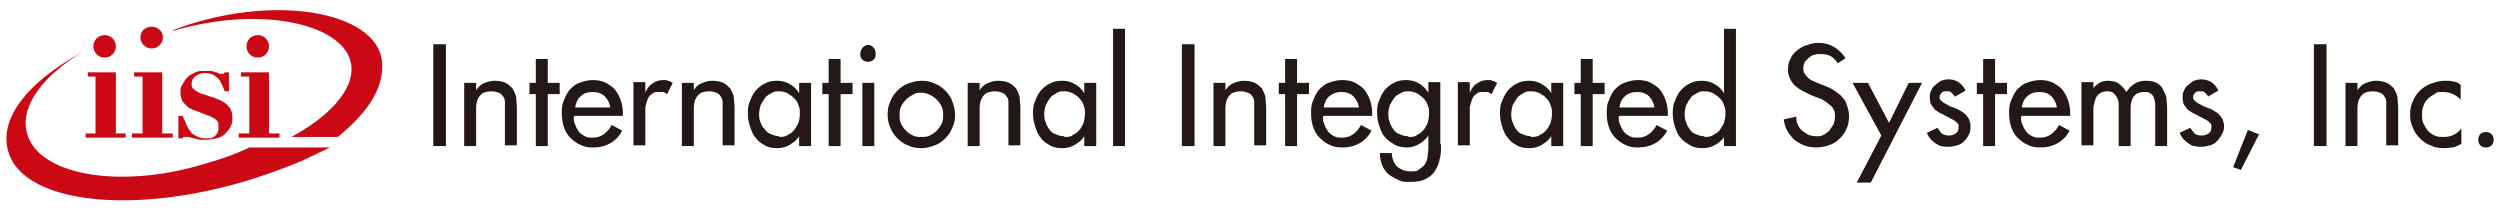
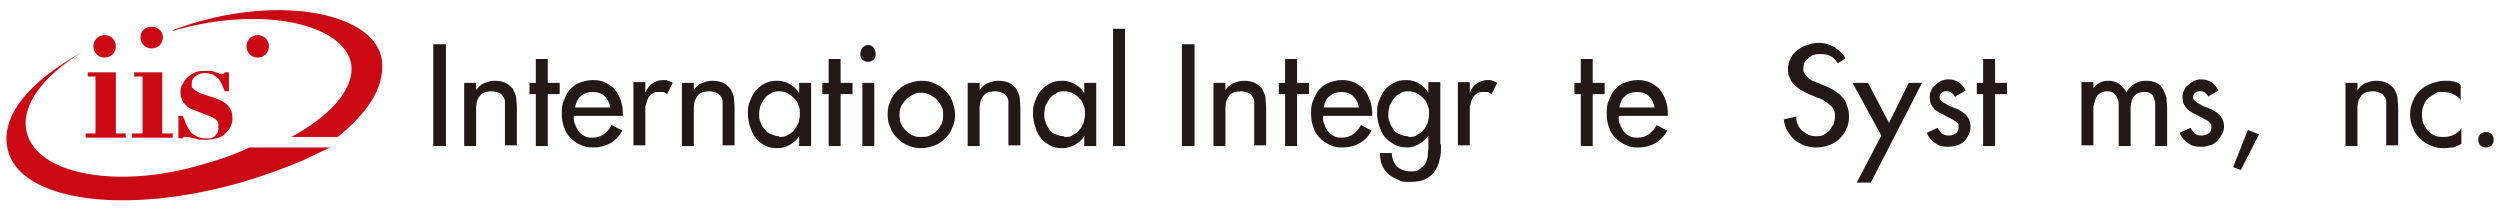
<svg xmlns="http://www.w3.org/2000/svg" id="_圖層_1" data-name="圖層_1" viewBox="0 0 356 30">
  <defs>
    <style>      .st0 {        fill: #231815;      }      .st1 {        fill: #ca0915;      }    </style>
  </defs>
  <g>
    <g>
      <polygon class="st1" points="16.5 10.3 16.5 19 17.9 19 17.9 19.6 12.2 19.6 12.2 19 13.6 19 13.6 10.9 12.5 10.9 12.5 10.3 16.5 10.3" />
      <polygon class="st1" points="23.1 10.3 23.1 19 24.6 19 24.6 19.6 18.8 19.6 18.8 19 20.3 19 20.3 10.9 19.1 10.9 19.1 10.3 23.1 10.3" />
      <path class="st1" d="M26,16.5c.2.4.4.8.5,1.2.2.4.4.7.6,1,.2.3.5.5.9.7.3.2.8.3,1.3.3s.3,0,.5,0c.2,0,.4,0,.6-.2.2-.1.4-.3.5-.5.2-.2.2-.5.2-1s0-.3,0-.4c0-.1-.1-.3-.2-.4-.1-.1-.3-.3-.5-.4-.2-.1-.5-.3-.9-.4l-1.8-.7c-.2,0-.4-.2-.7-.3-.2-.1-.4-.3-.6-.5-.2-.2-.4-.4-.5-.7-.1-.3-.2-.6-.2-1s0-.8.3-1.2c.2-.4.4-.7.7-1,.3-.3.7-.5,1.1-.7.4-.2.9-.2,1.4-.2s.5,0,.8,0c.2,0,.5.1.7.2.2,0,.4.1.5.2.2,0,.3,0,.4,0,.2,0,.3,0,.3,0,0,0,0-.1.1-.2h.6v2.7h-.6c-.1-.3-.3-.7-.4-1-.2-.3-.3-.6-.5-.8-.2-.2-.5-.4-.8-.6-.3-.1-.7-.2-1.1-.2s-.9.1-1.3.4c-.4.3-.6.6-.6,1.1s0,.2,0,.3c0,.1,0,.3.2.4.1.1.3.3.5.4.2.1.5.3.9.4l1.8.6c.8.3,1.4.6,1.8,1.1.4.4.6,1,.6,1.7s-.1.9-.3,1.3c-.2.4-.5.7-.8,1-.3.3-.7.5-1.2.6-.4.1-.9.2-1.4.2s-.5,0-.8,0c-.3,0-.6-.1-.9-.2-.3,0-.5-.1-.8-.2-.2,0-.4,0-.5,0s-.2,0-.3,0c0,0,0,.1-.1.2h-.6v-3.2h.6Z" />
-       <polygon class="st1" points="38.3 10.3 38.3 19 39.8 19 39.8 19.6 34 19.6 34 19 35.5 19 35.5 10.9 34.3 10.9 34.3 10.3 38.3 10.3" />
      <path class="st1" d="M16.5,6.6c0,.9-.7,1.6-1.6,1.6s-1.6-.7-1.6-1.6.7-1.6,1.6-1.6,1.6.7,1.6,1.6Z" />
      <path class="st1" d="M23.2,5.3c0,.9-.7,1.6-1.6,1.6s-1.6-.7-1.6-1.6.7-1.5,1.6-1.5,1.6.7,1.6,1.5Z" />
      <path class="st1" d="M38.3,6.6c0,.9-.7,1.6-1.6,1.6s-1.6-.7-1.6-1.6.7-1.6,1.6-1.6,1.6.7,1.6,1.6Z" />
    </g>
    <path class="st1" d="M24.6,4.4c13-3.8,24.5-.8,25.4,4.7.6,3.8-3.5,7.7-8.5,10.4h6.6c3.8-3.1,6.7-6.7,6.3-10.8-.8-7.1-15.6-9.8-29.8-4.4" />
    <path class="st1" d="M47,21h-11.5c-1.8.9-4.4,1.8-6.6,2.4-12,3.6-23.7,1.5-25.1-4.6-.9-3.8,2.4-8.1,8.1-11.5C3.9,11.7,0,16.7,1.1,21.3c1.7,7.3,16.6,9.5,33.5,4.6,3-.9,5.8-1.9,8.4-3l4-1.9Z" />
  </g>
  <g>
    <path class="st0" d="M63.5,20.8h-1.8V6.3h1.8v14.5Z" />
    <path class="st0" d="M67.7,13h0c.3-.5.7-.9,1.1-1.1.5-.2,1-.4,1.6-.4s1.2.1,1.6.3c.4.2.7.5,1,.8.2.4.4.8.5,1.2,0,.5.1,1,.1,1.5v5.4h-1.7v-5.2c0-.4,0-.7,0-1,0-.3-.1-.6-.3-.8-.1-.2-.3-.4-.6-.5-.3-.1-.6-.2-1-.2s-1,.1-1.3.3c-.3.2-.5.5-.7.9-.1.3-.2.7-.2,1.2,0,.4,0,.8,0,1.3v4.1h-1.7v-9h1.7v1.2Z" />
    <path class="st0" d="M78,20.8h-1.7v-7.4h-.9v-1.6h.9v-3.4h1.7v3.4h1.7v1.6h-1.7v7.4Z" />
    <path class="st0" d="M81.7,16.6c0,.4,0,.8.2,1.1.1.4.3.7.5,1,.2.3.5.5.9.7.3.2.7.2,1.1.2.7,0,1.2-.2,1.6-.5.4-.3.8-.7,1.1-1.3l1.5.8c-.4.8-1,1.4-1.7,1.8-.7.4-1.5.6-2.4.6s-1.3-.1-1.9-.4c-.5-.2-1-.6-1.4-1-.4-.4-.7-.9-.9-1.5-.2-.6-.3-1.2-.3-1.9s0-1.3.3-1.9c.2-.6.5-1.1.8-1.5.4-.4.8-.8,1.4-1,.5-.2,1.2-.4,1.9-.4s1.3.1,1.9.4c.5.3,1,.6,1.3,1,.3.4.6.9.8,1.5.2.6.3,1.2.3,1.9v.3h-6.9ZM86.9,15.3c-.1-.7-.4-1.2-.8-1.6-.4-.4-1-.6-1.7-.6s-1.3.2-1.7.6c-.5.4-.7,1-.8,1.6h5Z" />
    <path class="st0" d="M91.9,13.2h0c.2-.5.5-1,1-1.3.4-.3.9-.5,1.5-.5s.5,0,.7.1c.2,0,.5.2.7.3l-.8,1.6c-.2-.1-.3-.2-.5-.3-.2,0-.4,0-.6,0-.5,0-.8,0-1.1.3-.3.2-.5.5-.6.8-.1.3-.2.6-.3,1,0,.4,0,.7,0,1.1v4.4h-1.7v-9h1.7v1.5Z" />
    <path class="st0" d="M98.7,13h0c.3-.5.6-.9,1.1-1.1.5-.2,1-.4,1.6-.4s1.2.1,1.6.3c.4.2.7.5,1,.8.2.4.4.8.5,1.2,0,.5.1,1,.1,1.5v5.4h-1.7v-5.2c0-.4,0-.7,0-1,0-.3-.1-.6-.3-.8-.1-.2-.3-.4-.6-.5-.3-.1-.6-.2-1-.2s-1,.1-1.3.3c-.3.2-.5.5-.7.9-.1.3-.2.7-.2,1.2,0,.4,0,.8,0,1.3v4.1h-1.7v-9h1.7v1.2Z" />
    <path class="st0" d="M115.5,20.8h-1.7v-1.4h0c-.3.5-.8.9-1.3,1.2-.5.3-1.1.5-1.8.5s-1.3-.1-1.8-.4c-.5-.3-1-.6-1.3-1.1-.4-.4-.6-1-.8-1.6-.2-.6-.3-1.2-.3-1.8s0-1.2.3-1.8c.2-.6.5-1.1.8-1.5.4-.4.8-.8,1.3-1,.5-.3,1.1-.4,1.8-.4s1.3.2,1.8.5c.5.3,1,.7,1.3,1.3h0v-1.5h1.7v9ZM110.9,19.5c.5,0,.9,0,1.3-.3.4-.2.7-.4.9-.7.2-.3.4-.6.6-1,.1-.4.2-.8.2-1.3s0-.8-.2-1.2c-.1-.4-.3-.7-.6-1-.3-.3-.6-.5-.9-.7-.4-.2-.8-.3-1.2-.3s-.8,0-1.2.3c-.4.2-.7.4-.9.7-.2.3-.4.6-.6,1-.1.4-.2.8-.2,1.2s0,.8.2,1.2c.1.4.3.7.6,1,.2.3.5.6.9.7.4.2.8.3,1.2.3Z" />
    <path class="st0" d="M119.7,20.8h-1.7v-7.4h-.9v-1.6h.9v-3.4h1.7v3.4h1.7v1.6h-1.7v7.4Z" />
    <path class="st0" d="M123.6,6.4c.3,0,.6.1.8.4.2.2.3.5.3.9s-.1.6-.3.8c-.2.2-.5.3-.8.3s-.6-.1-.8-.3c-.2-.2-.3-.5-.3-.8s.1-.6.3-.9c.2-.2.5-.4.8-.4ZM124.5,20.8h-1.7v-9h1.7v9Z" />
    <path class="st0" d="M131.2,11.5c.7,0,1.3.1,1.9.4.6.2,1.1.6,1.5,1s.8.9,1,1.5c.2.6.4,1.2.4,1.9s-.1,1.3-.4,1.9c-.2.6-.6,1.1-1,1.5-.4.4-.9.8-1.5,1-.6.2-1.2.4-1.9.4s-1.3-.1-1.9-.4c-.6-.2-1.1-.6-1.5-1-.4-.4-.8-.9-1-1.5-.3-.6-.4-1.2-.4-1.9s.1-1.3.4-1.9c.2-.6.6-1.1,1-1.5.4-.4.9-.8,1.5-1,.6-.2,1.2-.4,1.9-.4ZM131.2,13.2c-.4,0-.8,0-1.2.3-.4.2-.7.4-1,.7-.3.3-.5.6-.7,1-.2.4-.2.8-.2,1.2s0,.8.2,1.2c.2.4.4.7.7,1,.3.3.6.5,1,.7.4.2.8.2,1.2.2s.8,0,1.2-.2c.4-.2.7-.4,1-.7.3-.3.5-.6.7-1,.2-.4.2-.8.2-1.2s0-.8-.2-1.2c-.2-.4-.4-.7-.7-1-.3-.3-.6-.5-1-.7-.4-.2-.8-.3-1.2-.3Z" />
    <path class="st0" d="M139.4,13h0c.3-.5.7-.9,1.1-1.1.5-.2,1-.4,1.6-.4s1.2.1,1.6.3c.4.2.7.5,1,.8.2.4.4.8.5,1.2,0,.5.1,1,.1,1.5v5.4h-1.7v-5.2c0-.4,0-.7,0-1,0-.3-.1-.6-.3-.8-.1-.2-.3-.4-.6-.5-.3-.1-.6-.2-1-.2s-1,.1-1.3.3c-.3.2-.5.5-.7.9-.1.3-.2.7-.2,1.2,0,.4,0,.8,0,1.3v4.1h-1.7v-9h1.7v1.2Z" />
    <path class="st0" d="M156.1,20.8h-1.7v-1.4h0c-.3.5-.8.9-1.3,1.2-.5.3-1.1.5-1.8.5s-1.3-.1-1.8-.4c-.5-.3-1-.6-1.3-1.1-.4-.4-.6-1-.8-1.6-.2-.6-.3-1.2-.3-1.8s0-1.2.3-1.8c.2-.6.5-1.1.8-1.5.4-.4.8-.8,1.3-1,.5-.3,1.1-.4,1.8-.4s1.3.2,1.8.5c.5.3,1,.7,1.3,1.3h0v-1.5h1.7v9ZM151.6,19.5c.5,0,.9,0,1.2-.3.4-.2.7-.4.9-.7.3-.3.4-.6.6-1,.1-.4.2-.8.2-1.3s0-.8-.2-1.2c-.1-.4-.3-.7-.6-1-.2-.3-.6-.5-.9-.7-.4-.2-.8-.3-1.2-.3s-.9,0-1.2.3c-.4.2-.7.4-.9.7-.2.3-.4.6-.6,1-.1.4-.2.8-.2,1.2s0,.8.2,1.2c.1.4.3.7.5,1,.2.3.5.6.9.7.4.2.8.3,1.2.3Z" />
    <path class="st0" d="M160.2,20.8h-1.7V4.1h1.7v16.7Z" />
    <path class="st0" d="M170.1,20.8h-1.8V6.3h1.8v14.5Z" />
    <path class="st0" d="M174.4,13h0c.3-.5.7-.9,1.1-1.1.5-.2,1-.4,1.6-.4s1.1.1,1.6.3c.4.2.7.5,1,.8.2.4.4.8.5,1.2,0,.5.1,1,.1,1.5v5.4h-1.7v-5.2c0-.4,0-.7,0-1,0-.3-.1-.6-.3-.8-.1-.2-.3-.4-.6-.5-.3-.1-.6-.2-1-.2s-1,.1-1.3.3c-.3.2-.5.5-.7.9-.1.3-.2.7-.2,1.2,0,.4,0,.8,0,1.3v4.1h-1.7v-9h1.7v1.2Z" />
    <path class="st0" d="M184.7,20.8h-1.7v-7.4h-.9v-1.6h.9v-3.4h1.7v3.4h1.7v1.6h-1.7v7.4Z" />
    <path class="st0" d="M188.4,16.6c0,.4,0,.8.2,1.1.1.4.3.7.5,1,.2.3.5.5.9.7.3.2.7.2,1.1.2.7,0,1.2-.2,1.6-.5.4-.3.8-.7,1.1-1.3l1.5.8c-.4.8-1,1.4-1.7,1.8-.7.4-1.5.6-2.4.6s-1.3-.1-1.9-.4c-.5-.2-1-.6-1.4-1-.4-.4-.7-.9-.9-1.5-.2-.6-.3-1.2-.3-1.9s0-1.3.3-1.9c.2-.6.5-1.1.8-1.5.4-.4.8-.8,1.4-1,.5-.2,1.2-.4,1.9-.4s1.3.1,1.9.4c.5.3,1,.6,1.3,1,.3.4.6.9.8,1.5.2.6.3,1.2.3,1.9v.3h-6.9ZM193.5,15.3c-.1-.7-.4-1.2-.8-1.6-.4-.4-1-.6-1.7-.6s-1.2.2-1.7.6c-.5.4-.7,1-.8,1.6h5Z" />
    <path class="st0" d="M205.2,20.6c0,.8,0,1.5-.2,2.1-.1.7-.4,1.2-.7,1.7-.3.5-.8.8-1.3,1.1-.6.3-1.3.4-2.2.4s-1.2,0-1.7-.3c-.5-.2-1-.5-1.4-.8-.4-.4-.7-.8-.9-1.3-.2-.5-.3-1.1-.3-1.7h1.7c0,.8.3,1.4.7,1.9.5.4,1.1.7,1.9.7s1,0,1.3-.3c.3-.2.6-.4.8-.7.2-.3.3-.6.4-1.1,0-.4.1-.8.1-1.3v-1.7h0c-.3.5-.8.9-1.3,1.2-.5.3-1.1.5-1.7.5s-1.3-.1-1.8-.4c-.5-.3-1-.6-1.4-1.1-.4-.4-.6-1-.8-1.6-.2-.6-.3-1.2-.3-1.8s0-1.2.3-1.8c.2-.6.5-1.1.8-1.5.4-.4.8-.8,1.3-1,.5-.3,1.1-.4,1.8-.4s1.3.2,1.8.5c.5.3,1,.8,1.3,1.3h0v-1.5h1.7v8.8ZM200.6,19.5c.5,0,.9,0,1.2-.3.4-.2.7-.4.9-.7.3-.3.4-.6.6-1,.1-.4.2-.8.2-1.3s0-.8-.2-1.2c-.1-.4-.3-.7-.6-1-.3-.3-.6-.5-.9-.7-.4-.2-.8-.3-1.2-.3s-.8,0-1.2.3c-.4.2-.7.4-.9.7-.2.3-.4.6-.6,1-.1.4-.2.8-.2,1.2s0,.8.2,1.2c.1.4.3.7.5,1,.2.3.5.6.9.7.4.2.8.3,1.2.3Z" />
    <path class="st0" d="M209.3,13.2h0c.2-.5.5-1,1-1.3.4-.3.9-.5,1.5-.5s.5,0,.7.1c.2,0,.5.2.7.3l-.8,1.6c-.2-.1-.3-.2-.5-.3-.2,0-.4,0-.6,0-.5,0-.8,0-1.1.3-.3.2-.5.5-.6.8-.1.3-.2.6-.3,1,0,.4,0,.7,0,1.1v4.4h-1.7v-9h1.7v1.5Z" />
-     <path class="st0" d="M222.6,20.8h-1.7v-1.4h0c-.3.5-.8.9-1.3,1.2-.5.3-1.1.5-1.8.5s-1.3-.1-1.8-.4c-.5-.3-1-.6-1.3-1.1-.4-.4-.6-1-.8-1.6-.2-.6-.3-1.2-.3-1.8s0-1.2.3-1.8c.2-.6.5-1.1.8-1.5.4-.4.8-.8,1.3-1,.5-.3,1.1-.4,1.8-.4s1.3.2,1.8.5c.5.3,1,.7,1.3,1.3h0v-1.5h1.7v9ZM218,19.5c.5,0,.9,0,1.3-.3.4-.2.7-.4.9-.7.3-.3.4-.6.6-1,.1-.4.2-.8.2-1.3s0-.8-.2-1.2c-.1-.4-.3-.7-.6-1-.2-.3-.6-.5-.9-.7-.4-.2-.8-.3-1.2-.3s-.9,0-1.2.3c-.4.2-.7.4-.9.7-.2.3-.4.6-.6,1-.1.4-.2.8-.2,1.2s0,.8.2,1.2c.1.4.3.7.5,1,.2.3.5.6.9.7.4.2.8.3,1.2.3Z" />
    <path class="st0" d="M226.8,20.8h-1.7v-7.4h-.9v-1.6h.9v-3.4h1.7v3.4h1.7v1.6h-1.7v7.4Z" />
    <path class="st0" d="M230.5,16.6c0,.4,0,.8.2,1.1.1.4.3.7.5,1,.2.3.5.5.9.7.3.2.7.2,1.1.2.7,0,1.2-.2,1.6-.5.4-.3.8-.7,1.1-1.3l1.5.8c-.4.8-1,1.4-1.7,1.8-.7.4-1.5.6-2.4.6s-1.3-.1-1.9-.4c-.5-.2-1-.6-1.4-1-.4-.4-.7-.9-.9-1.5-.2-.6-.3-1.2-.3-1.9s0-1.3.3-1.9c.2-.6.5-1.1.8-1.5.4-.4.8-.8,1.4-1,.5-.2,1.2-.4,1.9-.4s1.3.1,1.9.4c.5.3,1,.6,1.3,1,.3.4.6.9.8,1.5.2.6.3,1.2.3,1.9v.3h-6.9ZM235.6,15.3c-.1-.7-.4-1.2-.8-1.6-.4-.4-1-.6-1.7-.6s-1.3.2-1.7.6c-.5.4-.7,1-.8,1.6h5Z" />
-     <path class="st0" d="M245.6,19.4h0c-.3.5-.8.9-1.3,1.2-.5.3-1.1.5-1.8.5s-1.3-.1-1.8-.4c-.5-.3-1-.6-1.4-1.1-.4-.4-.6-1-.8-1.6-.2-.6-.3-1.2-.3-1.8s0-1.2.3-1.8c.2-.6.5-1.1.8-1.5.4-.4.8-.8,1.3-1,.5-.3,1.1-.4,1.8-.4s1.3.2,1.8.5c.5.3,1,.7,1.3,1.3h0V4.1h1.7v16.7h-1.7v-1.4ZM242.7,19.5c.5,0,.9,0,1.3-.3.4-.2.7-.4.9-.7.2-.3.4-.6.6-1,.1-.4.2-.8.2-1.3s0-.8-.2-1.2c-.1-.4-.3-.7-.6-1-.3-.3-.6-.5-.9-.7-.4-.2-.8-.3-1.2-.3s-.8,0-1.2.3c-.4.2-.7.4-.9.7-.2.3-.4.6-.6,1-.1.4-.2.8-.2,1.2s0,.8.2,1.2c.1.4.3.7.5,1,.2.3.5.6.9.7.4.2.8.3,1.2.3Z" />
    <path class="st0" d="M261.7,9c-.3-.4-.6-.8-1-1-.4-.2-.8-.3-1.4-.3s-.6,0-.9.1c-.3,0-.5.2-.8.4-.2.2-.4.4-.6.6-.1.3-.2.5-.2.9s0,.5.2.8c.1.2.3.4.5.6.2.2.4.3.6.4.2.1.5.2.7.3l1,.4c.5.2,1,.4,1.4.7.4.3.8.5,1.1.9.3.3.6.7.7,1.2.2.5.3,1,.3,1.6s-.1,1.3-.4,1.8c-.2.6-.6,1-1,1.4-.4.4-.9.7-1.5.9-.6.2-1.2.3-1.8.3s-1.1-.1-1.7-.3c-.5-.2-1-.5-1.4-.8-.4-.4-.7-.8-1-1.3-.3-.5-.4-1-.5-1.6l1.8-.4c0,.4,0,.8.2,1.1.1.3.3.6.6.9.3.2.6.4.9.6.3.1.7.2,1.1.2s.7,0,1.1-.2c.3-.2.6-.4.8-.6.2-.3.4-.6.6-.9.1-.3.2-.7.2-1.1s0-.7-.2-1c-.1-.3-.3-.5-.6-.7-.2-.2-.5-.4-.8-.6-.3-.2-.6-.3-.9-.4l-1-.4c-.4-.2-.8-.4-1.2-.6-.4-.2-.7-.5-1-.7-.3-.3-.5-.6-.7-1-.2-.4-.3-.8-.3-1.3s.1-1.1.4-1.6c.2-.5.6-.9,1-1.2.4-.3.9-.6,1.4-.7.5-.2,1-.3,1.6-.3.8,0,1.5.2,2.2.6.6.4,1.2.9,1.6,1.6l-1.4.9Z" />
    <path class="st0" d="M264,11.8h2l3,5.7,2.8-5.7h1.9l-7.3,14.2h-2l3.5-6.7-4.1-7.5Z" />
    <path class="st0" d="M278.4,13.8c-.1-.2-.3-.4-.5-.6-.2-.2-.4-.2-.7-.2s-.5,0-.7.2c-.2.2-.3.4-.3.6s0,.4.2.5c.1.1.3.3.5.4.2.1.4.2.7.4.3.1.5.2.8.3.3.1.5.2.8.4.2.1.5.3.7.5.2.2.3.4.5.7.1.3.2.6.2.9s0,.8-.2,1.2c-.2.4-.4.7-.7,1-.3.3-.6.5-1,.6-.4.1-.8.2-1.2.2s-.7,0-1-.1c-.3,0-.6-.2-.9-.4-.3-.2-.5-.4-.7-.6-.2-.3-.4-.5-.5-.9l1.5-.7c.2.3.4.6.6.8.3.2.6.3,1,.3s.7-.1,1-.3c.3-.2.4-.5.4-.9s0-.4-.2-.6c-.1-.1-.3-.3-.5-.4l-1.7-.9c-.3-.1-.5-.3-.7-.4-.2-.1-.4-.3-.5-.5-.2-.2-.3-.4-.4-.6,0-.2-.1-.5-.1-.8s0-.7.2-1c.1-.3.3-.6.6-.8.2-.2.5-.4.8-.6.3-.1.7-.2,1-.2.6,0,1,.1,1.5.4.4.3.8.7,1,1.2l-1.4.8Z" />
    <path class="st0" d="M284.1,20.8h-1.7v-7.4h-.9v-1.6h.9v-3.4h1.7v3.4h1.7v1.6h-1.7v7.4Z" />
-     <path class="st0" d="M287.8,16.6c0,.4,0,.8.2,1.1.1.4.3.7.5,1,.2.3.5.5.9.7.3.2.7.2,1.1.2.7,0,1.2-.2,1.6-.5.4-.3.8-.7,1.1-1.3l1.5.8c-.4.8-1,1.4-1.7,1.8-.7.4-1.5.6-2.4.6s-1.3-.1-1.9-.4c-.5-.2-1-.6-1.4-1-.4-.4-.7-.9-.9-1.5-.2-.6-.3-1.2-.3-1.9s0-1.3.3-1.9c.2-.6.5-1.1.8-1.5.4-.4.8-.8,1.4-1,.5-.2,1.2-.4,1.9-.4s1.3.1,1.9.4c.5.3,1,.6,1.3,1,.3.4.6.9.8,1.5.2.6.3,1.2.3,1.9v.3h-6.9ZM292.9,15.3c-.1-.7-.4-1.2-.8-1.6-.4-.4-1-.6-1.7-.6s-1.3.2-1.7.6c-.5.4-.7,1-.8,1.6h5Z" />
    <path class="st0" d="M297.8,12.9h0c.3-.4.6-.7,1-1,.4-.3.9-.4,1.4-.4s1.1.1,1.5.4c.4.3.8.7,1.1,1.2.3-.5.7-.9,1.2-1.2.5-.3,1-.4,1.6-.4s1.1.1,1.5.3c.4.2.7.5.9.9.2.4.4.8.5,1.2,0,.5.1,1,.1,1.5v5.4h-1.7v-5.1c0-.3,0-.6,0-.9,0-.3-.1-.6-.2-.9-.1-.3-.3-.5-.5-.6-.2-.2-.5-.2-.9-.2s-.8.1-1.1.3c-.3.2-.5.5-.6.8-.1.3-.2.7-.2,1.1,0,.4,0,.7,0,1.1v4.4h-1.7v-4.8c0-.3,0-.6,0-1,0-.3,0-.7-.2-1-.1-.3-.3-.5-.5-.7-.2-.2-.5-.3-.9-.3s-.8.1-1.1.3c-.3.2-.5.5-.6.8-.1.3-.2.7-.3,1.1,0,.4,0,.8,0,1.1v4.4h-1.7v-9h1.7v1.1Z" />
    <path class="st0" d="M314.5,13.8c-.1-.2-.3-.4-.5-.6-.2-.2-.4-.2-.7-.2s-.5,0-.7.2c-.2.2-.3.4-.3.6s0,.4.2.5c.1.1.3.3.5.4.2.1.4.2.7.4.3.1.5.2.8.3.3.1.5.2.8.4.2.1.5.3.7.5.2.2.3.4.5.7.1.3.2.6.2.9s0,.8-.3,1.2c-.2.4-.4.7-.7,1-.3.3-.6.5-1,.6-.4.1-.8.2-1.2.2s-.7,0-1-.1c-.3,0-.6-.2-.9-.4-.3-.2-.5-.4-.7-.6-.2-.3-.4-.5-.5-.9l1.5-.7c.2.3.4.6.6.8.2.2.6.3,1,.3s.7-.1,1-.3c.3-.2.4-.5.4-.9s0-.4-.2-.6c-.1-.1-.3-.3-.5-.4l-1.7-.9c-.3-.1-.5-.3-.7-.4-.2-.1-.4-.3-.5-.5-.2-.2-.3-.4-.4-.6,0-.2-.1-.5-.1-.8s0-.7.2-1c.1-.3.3-.6.6-.8.2-.2.5-.4.8-.6.3-.1.7-.2,1-.2.5,0,1,.1,1.5.4.4.3.8.7,1,1.2l-1.4.8Z" />
    <path class="st0" d="M321.7,19.1l-2.6,5.1-1.1-.4,2.1-5.3,1.5.6Z" />
-     <path class="st0" d="M331.3,20.8h-1.8V6.3h1.8v14.5Z" />
    <path class="st0" d="M335.6,13h0c.3-.5.7-.9,1.1-1.1.5-.2,1-.4,1.6-.4s1.1.1,1.6.3c.4.2.7.5,1,.8.2.4.4.8.5,1.2,0,.5.1,1,.1,1.5v5.4h-1.7v-5.2c0-.4,0-.7,0-1,0-.3-.1-.6-.3-.8-.1-.2-.3-.4-.6-.5-.3-.1-.6-.2-1-.2s-1,.1-1.3.3c-.3.2-.5.5-.7.9-.1.3-.2.7-.2,1.2,0,.4,0,.8,0,1.3v4.1h-1.7v-9h1.7v1.2Z" />
    <path class="st0" d="M350.5,14.3c-.7-.8-1.6-1.2-2.6-1.2s-.8,0-1.2.3c-.4.2-.7.4-1,.7-.3.3-.5.6-.6,1-.2.4-.2.8-.2,1.2s0,.9.2,1.3c.2.4.4.7.6,1,.3.3.6.5,1,.7.4.2.8.2,1.3.2s1-.1,1.4-.3c.4-.2.8-.5,1.1-.9v2.2c-.4.2-.8.4-1.2.5-.4,0-.8.1-1.3.1-.7,0-1.3-.1-1.9-.4-.6-.2-1.1-.6-1.5-1-.4-.4-.8-.9-1-1.5-.3-.6-.4-1.2-.4-1.9s.1-1.3.4-1.9c.2-.6.6-1.1,1-1.5.4-.4,1-.8,1.6-1,.6-.2,1.2-.4,1.9-.4s.8,0,1.2.1c.4,0,.8.2,1.1.5v2.2Z" />
    <path class="st0" d="M354,18.8c.3,0,.6.1.8.3.2.2.3.5.3.8s-.1.6-.3.8c-.2.2-.5.3-.8.3s-.6-.1-.8-.3c-.2-.2-.3-.5-.3-.8s.1-.6.3-.8c.2-.2.5-.3.8-.3Z" />
  </g>
</svg>